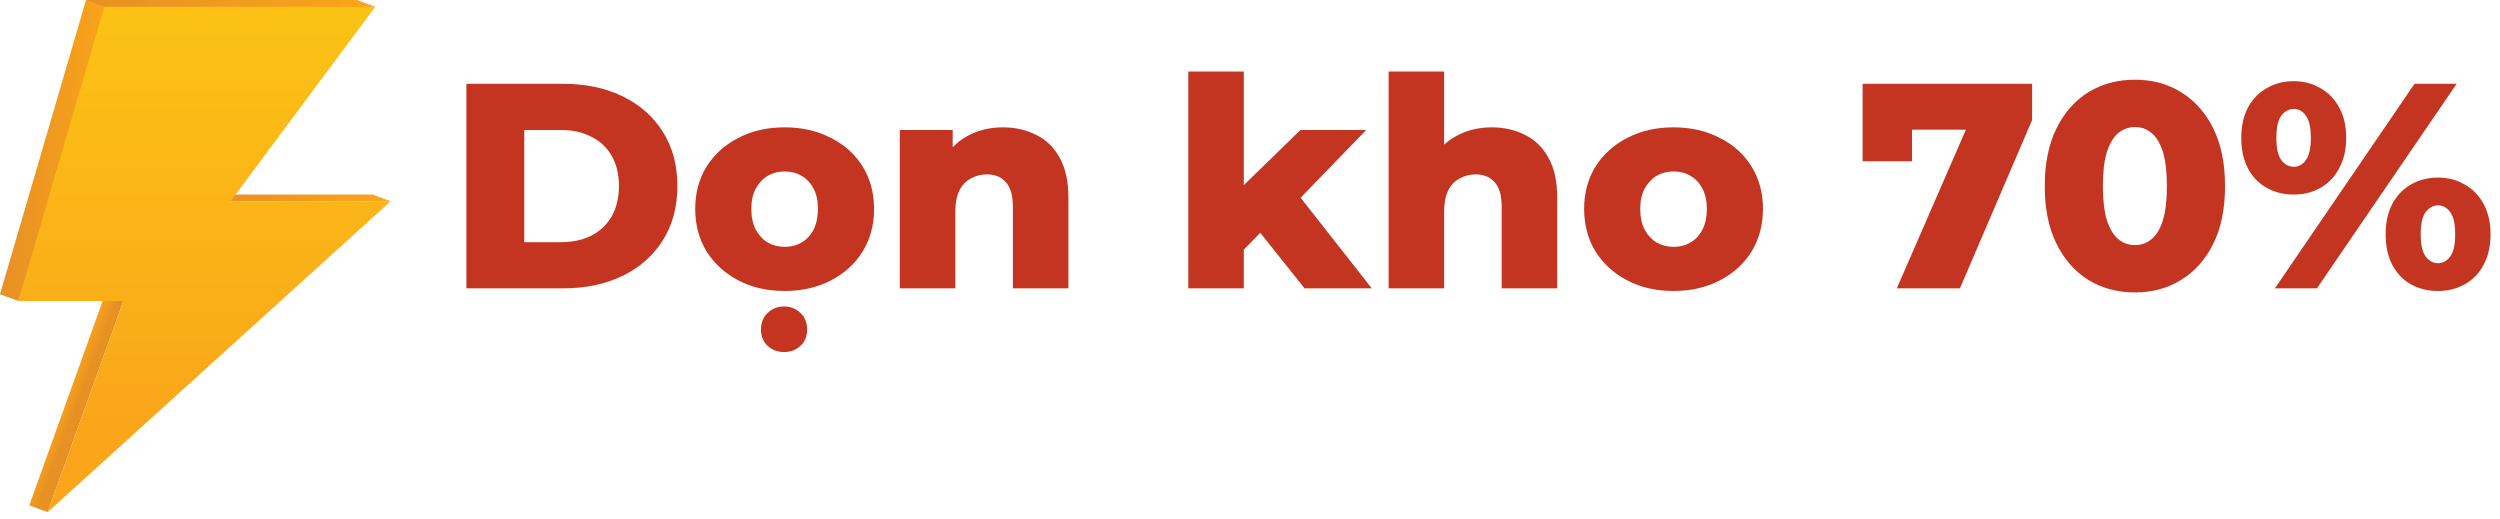
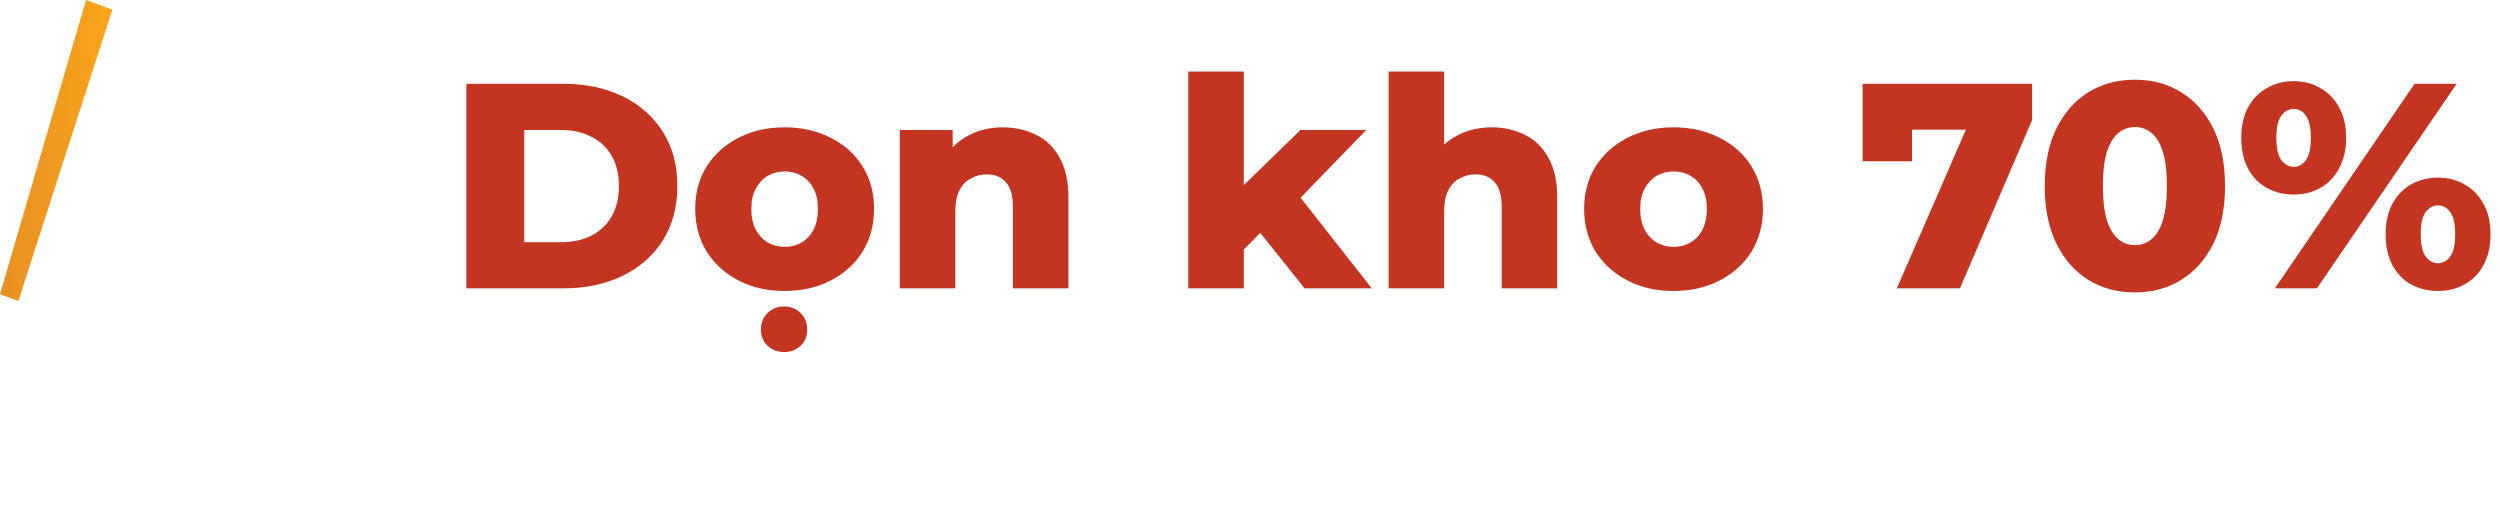
<svg xmlns="http://www.w3.org/2000/svg" width="77" height="16" viewBox="0 0 77 16" fill="none">
-   <path d="M3.375 0.405L2.65 0H10.993L11.56 0.207L3.375 0.405Z" fill="url(#paint0_linear_2_2)" />
-   <path d="M7.103 6.198L6.536 5.991H11.466L12.032 6.198H7.103Z" fill="url(#paint1_linear_2_2)" />
-   <path d="M1.467 15.773L0.901 15.566L3.236 9.063L3.802 9.27L1.467 15.773Z" fill="url(#paint2_linear_2_2)" />
  <path d="M0.566 9.27L0 9.063L2.65 0L3.461 0.297L0.566 9.27Z" fill="url(#paint3_linear_2_2)" />
-   <path d="M12.032 6.198L1.467 15.773L3.802 9.27H0.566L3.215 0.207H11.56L7.103 6.198H12.032Z" fill="url(#paint4_linear_2_2)" />
  <path d="M14.365 8.881V2.581H17.344C18.04 2.581 18.652 2.71 19.18 2.968C19.708 3.226 20.119 3.589 20.413 4.057C20.713 4.525 20.863 5.083 20.863 5.731C20.863 6.373 20.713 6.931 20.413 7.405C20.119 7.873 19.708 8.236 19.18 8.494C18.652 8.752 18.04 8.881 17.344 8.881H14.365ZM16.147 7.459H17.272C17.632 7.459 17.944 7.393 18.208 7.261C18.478 7.123 18.688 6.925 18.838 6.667C18.988 6.403 19.063 6.091 19.063 5.731C19.063 5.365 18.988 5.053 18.838 4.795C18.688 4.537 18.478 4.342 18.208 4.21C17.944 4.072 17.632 4.003 17.272 4.003H16.147V7.459ZM24.167 8.962C23.633 8.962 23.159 8.854 22.745 8.638C22.331 8.422 22.004 8.125 21.764 7.747C21.53 7.363 21.413 6.925 21.413 6.433C21.413 5.941 21.53 5.506 21.764 5.128C22.004 4.75 22.331 4.456 22.745 4.246C23.159 4.03 23.633 3.922 24.167 3.922C24.701 3.922 25.175 4.03 25.589 4.246C26.009 4.456 26.336 4.75 26.57 5.128C26.804 5.506 26.921 5.941 26.921 6.433C26.921 6.925 26.804 7.363 26.57 7.747C26.336 8.125 26.009 8.422 25.589 8.638C25.175 8.854 24.701 8.962 24.167 8.962ZM24.167 7.603C24.365 7.603 24.539 7.558 24.689 7.468C24.845 7.378 24.968 7.246 25.058 7.072C25.148 6.892 25.193 6.679 25.193 6.433C25.193 6.187 25.148 5.98 25.058 5.812C24.968 5.638 24.845 5.506 24.689 5.416C24.539 5.326 24.365 5.281 24.167 5.281C23.975 5.281 23.801 5.326 23.645 5.416C23.495 5.506 23.372 5.638 23.276 5.812C23.186 5.98 23.141 6.187 23.141 6.433C23.141 6.679 23.186 6.892 23.276 7.072C23.372 7.246 23.495 7.378 23.645 7.468C23.801 7.558 23.975 7.603 24.167 7.603ZM24.149 10.843C23.951 10.843 23.783 10.78 23.645 10.654C23.507 10.528 23.438 10.36 23.438 10.15C23.438 9.94 23.507 9.769 23.645 9.637C23.783 9.505 23.951 9.439 24.149 9.439C24.347 9.439 24.515 9.505 24.653 9.637C24.791 9.769 24.86 9.94 24.86 10.15C24.86 10.36 24.791 10.528 24.653 10.654C24.515 10.78 24.347 10.843 24.149 10.843ZM30.891 3.922C31.269 3.922 31.611 4 31.917 4.156C32.223 4.306 32.463 4.54 32.637 4.858C32.817 5.176 32.907 5.587 32.907 6.091V8.881H31.197V6.37C31.197 6.022 31.125 5.77 30.981 5.614C30.843 5.452 30.648 5.371 30.396 5.371C30.216 5.371 30.051 5.413 29.901 5.497C29.751 5.575 29.634 5.698 29.55 5.866C29.466 6.034 29.424 6.253 29.424 6.523V8.881H27.714V4.003H29.343V5.389L29.028 4.984C29.214 4.63 29.469 4.366 29.793 4.192C30.117 4.012 30.483 3.922 30.891 3.922ZM38.021 7.981L38.066 5.938L40.055 4.003H42.08L39.875 6.28L39.002 6.982L38.021 7.981ZM36.599 8.881V2.203H38.309V8.881H36.599ZM40.181 8.881L38.687 7.009L39.749 5.695L42.251 8.881H40.181ZM45.946 3.922C46.324 3.922 46.666 4 46.972 4.156C47.278 4.306 47.518 4.54 47.692 4.858C47.872 5.176 47.962 5.587 47.962 6.091V8.881H46.252V6.37C46.252 6.022 46.18 5.77 46.036 5.614C45.898 5.452 45.703 5.371 45.451 5.371C45.271 5.371 45.106 5.413 44.956 5.497C44.806 5.575 44.689 5.698 44.605 5.866C44.521 6.034 44.479 6.253 44.479 6.523V8.881H42.769V2.203H44.479V5.389L44.083 4.984C44.269 4.63 44.524 4.366 44.848 4.192C45.172 4.012 45.538 3.922 45.946 3.922ZM51.545 8.962C51.011 8.962 50.537 8.854 50.123 8.638C49.709 8.422 49.382 8.125 49.142 7.747C48.908 7.363 48.791 6.925 48.791 6.433C48.791 5.941 48.908 5.506 49.142 5.128C49.382 4.75 49.709 4.456 50.123 4.246C50.537 4.03 51.011 3.922 51.545 3.922C52.079 3.922 52.553 4.03 52.967 4.246C53.387 4.456 53.714 4.75 53.948 5.128C54.182 5.506 54.299 5.941 54.299 6.433C54.299 6.925 54.182 7.363 53.948 7.747C53.714 8.125 53.387 8.422 52.967 8.638C52.553 8.854 52.079 8.962 51.545 8.962ZM51.545 7.603C51.743 7.603 51.917 7.558 52.067 7.468C52.223 7.378 52.346 7.246 52.436 7.072C52.526 6.892 52.571 6.679 52.571 6.433C52.571 6.187 52.526 5.98 52.436 5.812C52.346 5.638 52.223 5.506 52.067 5.416C51.917 5.326 51.743 5.281 51.545 5.281C51.353 5.281 51.179 5.326 51.023 5.416C50.873 5.506 50.75 5.638 50.654 5.812C50.564 5.98 50.519 6.187 50.519 6.433C50.519 6.679 50.564 6.892 50.654 7.072C50.75 7.246 50.873 7.378 51.023 7.468C51.179 7.558 51.353 7.603 51.545 7.603ZM58.422 8.881L60.879 3.238L61.356 3.994H58.161L58.89 3.175V4.966H57.369V2.581H62.589V3.697L60.366 8.881H58.422ZM65.759 9.007C65.219 9.007 64.739 8.878 64.319 8.62C63.905 8.362 63.578 7.99 63.338 7.504C63.098 7.018 62.978 6.427 62.978 5.731C62.978 5.035 63.098 4.444 63.338 3.958C63.578 3.472 63.905 3.1 64.319 2.842C64.739 2.584 65.219 2.455 65.759 2.455C66.293 2.455 66.767 2.584 67.181 2.842C67.601 3.1 67.931 3.472 68.171 3.958C68.411 4.444 68.531 5.035 68.531 5.731C68.531 6.427 68.411 7.018 68.171 7.504C67.931 7.99 67.601 8.362 67.181 8.62C66.767 8.878 66.293 9.007 65.759 9.007ZM65.759 7.549C65.951 7.549 66.119 7.489 66.263 7.369C66.413 7.249 66.53 7.057 66.614 6.793C66.698 6.523 66.74 6.169 66.74 5.731C66.74 5.287 66.698 4.933 66.614 4.669C66.53 4.405 66.413 4.213 66.263 4.093C66.119 3.973 65.951 3.913 65.759 3.913C65.567 3.913 65.396 3.973 65.246 4.093C65.102 4.213 64.985 4.405 64.895 4.669C64.811 4.933 64.769 5.287 64.769 5.731C64.769 6.169 64.811 6.523 64.895 6.793C64.985 7.057 65.102 7.249 65.246 7.369C65.396 7.489 65.567 7.549 65.759 7.549ZM70.067 8.881L74.368 2.581H75.665L71.362 8.881H70.067ZM70.642 5.992C70.337 5.992 70.061 5.923 69.814 5.785C69.569 5.647 69.376 5.449 69.239 5.191C69.1 4.927 69.031 4.612 69.031 4.246C69.031 3.88 69.1 3.568 69.239 3.31C69.376 3.052 69.569 2.854 69.814 2.716C70.061 2.572 70.337 2.5 70.642 2.5C70.954 2.5 71.231 2.572 71.471 2.716C71.716 2.854 71.909 3.052 72.046 3.31C72.191 3.568 72.263 3.88 72.263 4.246C72.263 4.606 72.191 4.918 72.046 5.182C71.909 5.446 71.716 5.647 71.471 5.785C71.231 5.923 70.954 5.992 70.642 5.992ZM70.651 5.137C70.802 5.137 70.924 5.068 71.02 4.93C71.123 4.792 71.174 4.564 71.174 4.246C71.174 3.928 71.123 3.7 71.02 3.562C70.924 3.424 70.802 3.355 70.651 3.355C70.501 3.355 70.373 3.424 70.264 3.562C70.162 3.7 70.112 3.928 70.112 4.246C70.112 4.564 70.162 4.792 70.264 4.93C70.373 5.068 70.501 5.137 70.651 5.137ZM75.088 8.962C74.776 8.962 74.498 8.893 74.251 8.755C74.011 8.617 73.823 8.419 73.684 8.161C73.546 7.897 73.478 7.582 73.478 7.216C73.478 6.85 73.546 6.538 73.684 6.28C73.823 6.022 74.011 5.824 74.251 5.686C74.498 5.542 74.776 5.47 75.088 5.47C75.4 5.47 75.677 5.542 75.916 5.686C76.162 5.824 76.355 6.022 76.493 6.28C76.636 6.538 76.709 6.85 76.709 7.216C76.709 7.582 76.636 7.897 76.493 8.161C76.355 8.419 76.162 8.617 75.916 8.755C75.677 8.893 75.4 8.962 75.088 8.962ZM75.088 8.107C75.239 8.107 75.365 8.038 75.466 7.9C75.569 7.762 75.62 7.534 75.62 7.216C75.62 6.898 75.569 6.67 75.466 6.532C75.365 6.394 75.239 6.325 75.088 6.325C74.945 6.325 74.819 6.394 74.71 6.532C74.609 6.67 74.558 6.898 74.558 7.216C74.558 7.534 74.609 7.762 74.71 7.9C74.819 8.038 74.945 8.107 75.088 8.107Z" fill="#C43521" />
  <defs>
    <linearGradient id="paint0_linear_2_2" x1="2.65" y1="0.203" x2="11.56" y2="0.203" gradientUnits="userSpaceOnUse">
      <stop stop-color="#E79024" />
      <stop offset="1" stop-color="#FAA51A" />
    </linearGradient>
    <linearGradient id="paint1_linear_2_2" x1="6.536" y1="6.095" x2="12.032" y2="6.095" gradientUnits="userSpaceOnUse">
      <stop stop-color="#E79024" />
      <stop offset="1" stop-color="#FAA51A" />
    </linearGradient>
    <linearGradient id="paint2_linear_2_2" x1="2.41" y1="12.434" x2="1.908" y2="12.243" gradientUnits="userSpaceOnUse">
      <stop stop-color="#E79024" />
      <stop offset="1" stop-color="#FAA51A" />
    </linearGradient>
    <linearGradient id="paint3_linear_2_2" x1="0" y1="4.635" x2="3.462" y2="4.635" gradientUnits="userSpaceOnUse">
      <stop stop-color="#E79024" />
      <stop offset="1" stop-color="#FAA51A" />
    </linearGradient>
    <linearGradient id="paint4_linear_2_2" x1="6.299" y1="0.852" x2="6.299" y2="13.43" gradientUnits="userSpaceOnUse">
      <stop stop-color="#FBC115" />
      <stop offset="1" stop-color="#FAA51A" />
    </linearGradient>
  </defs>
</svg>